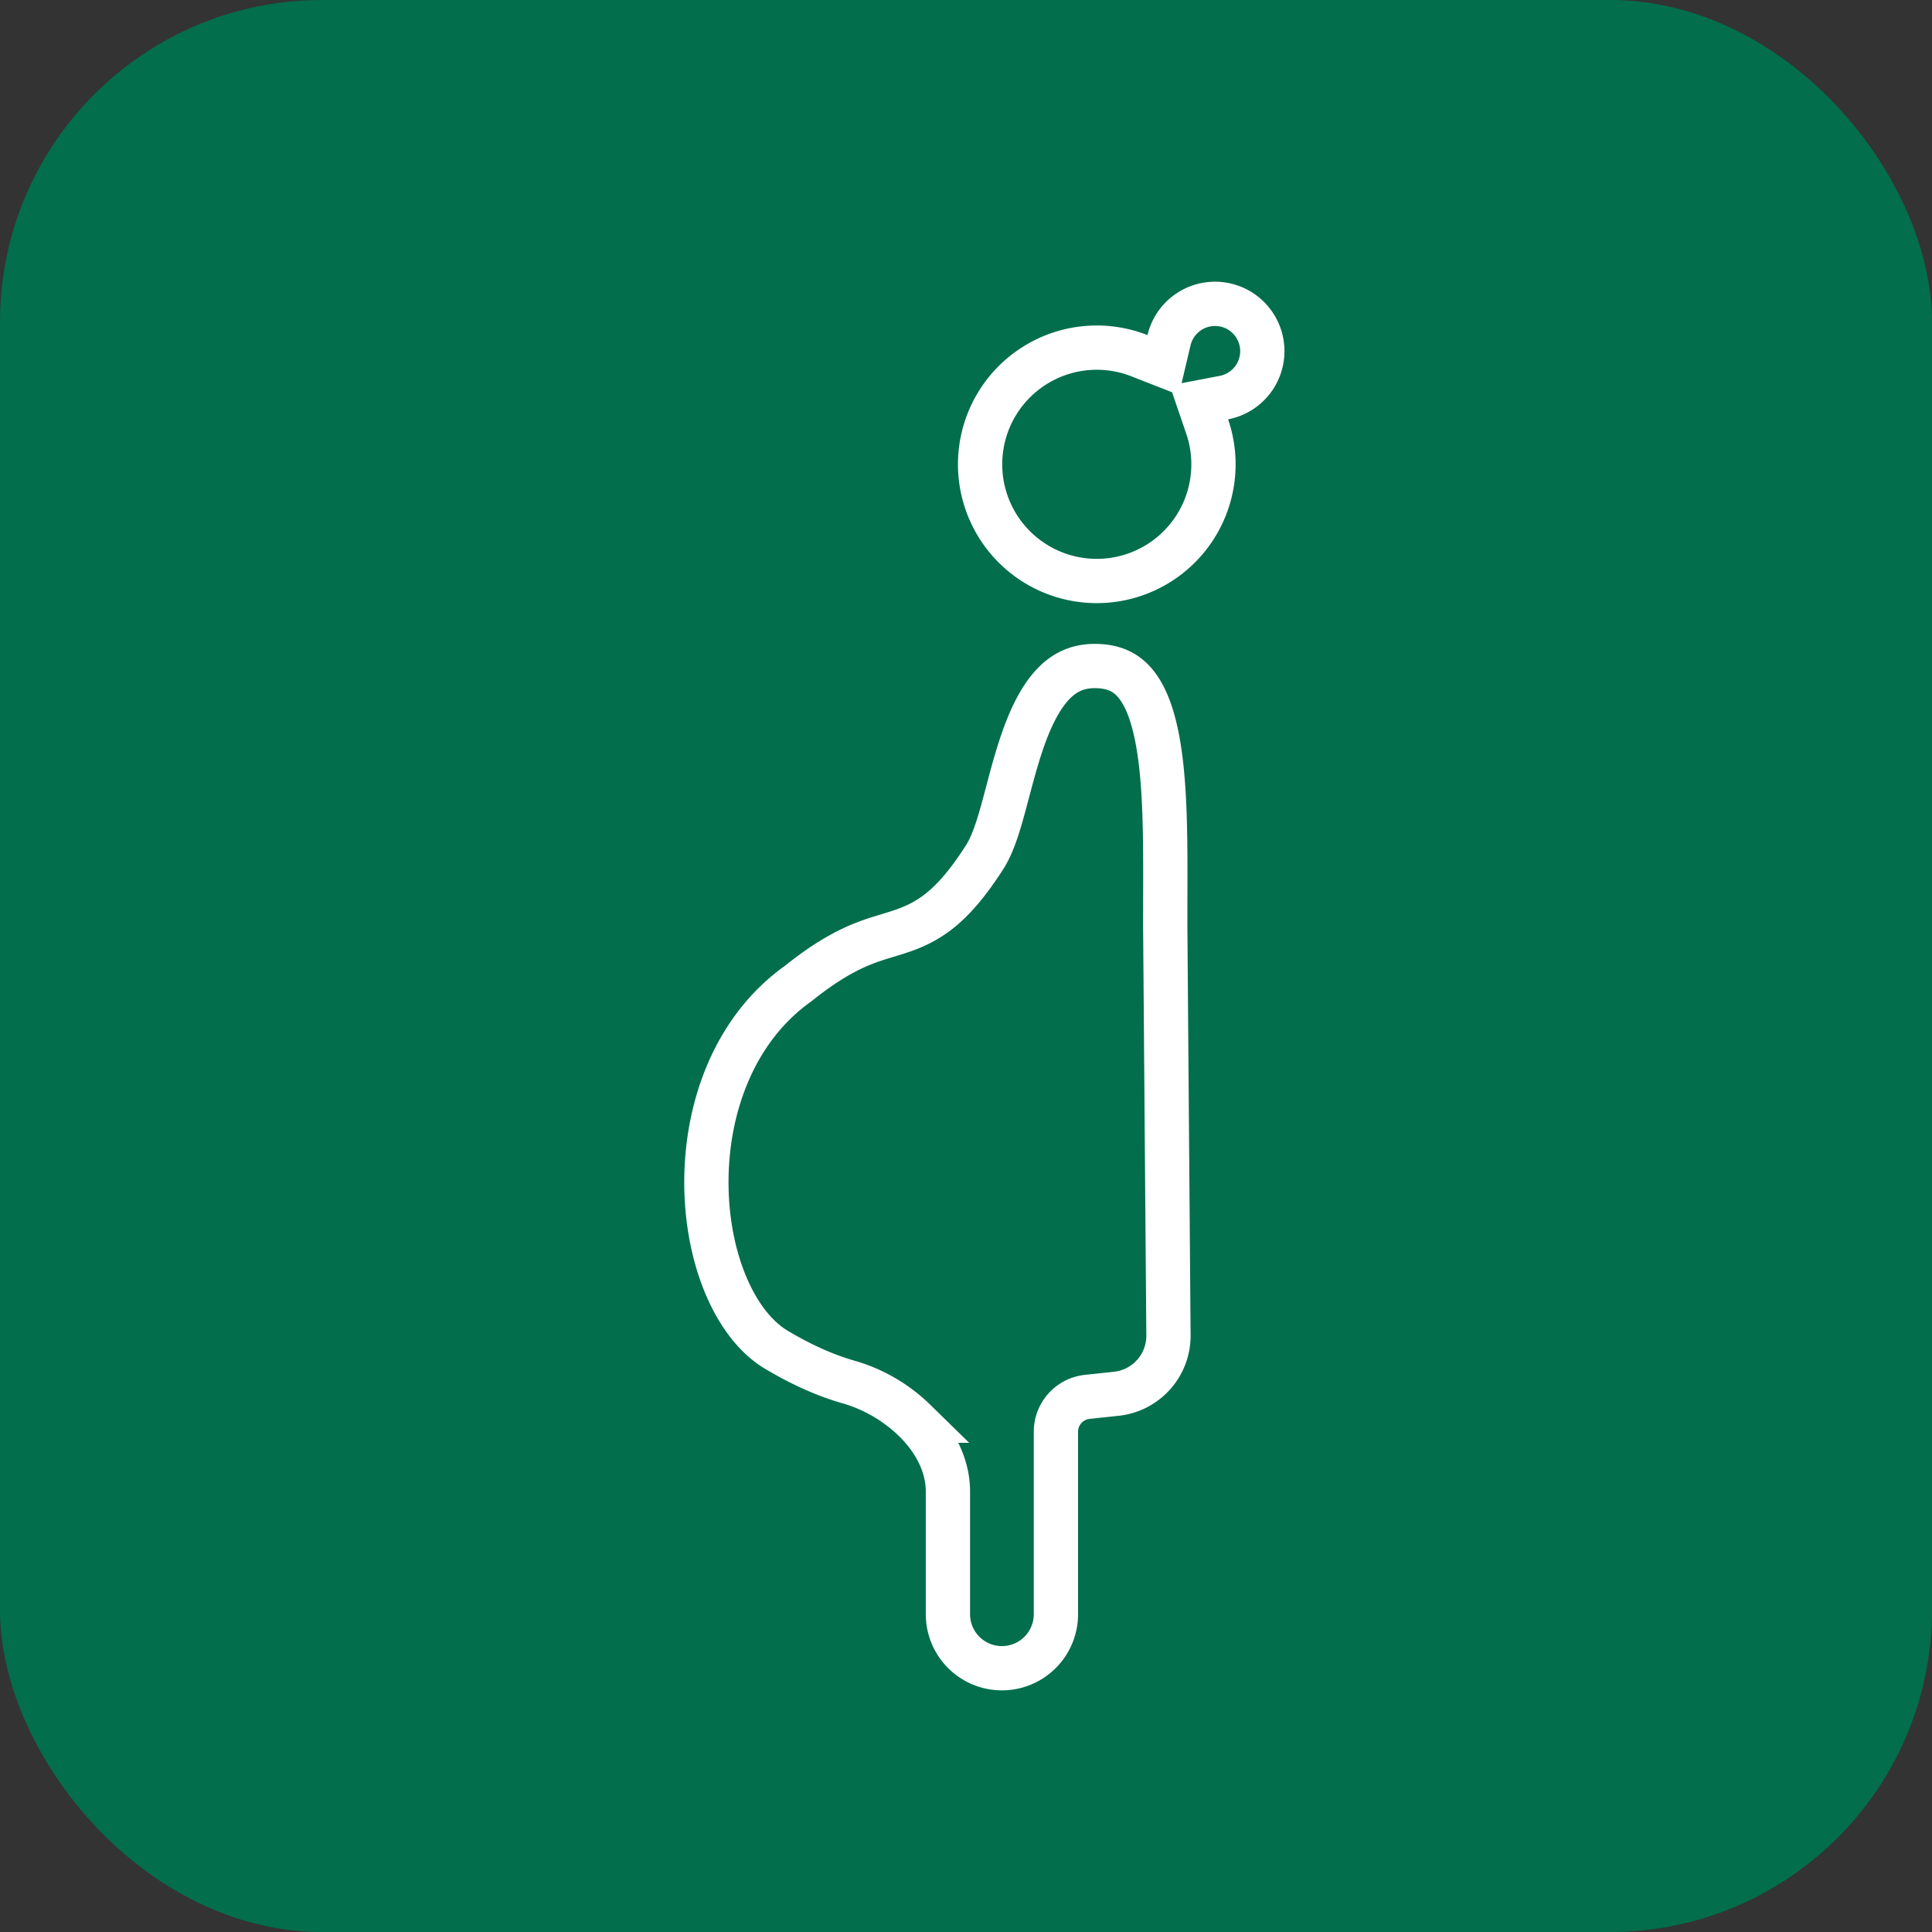
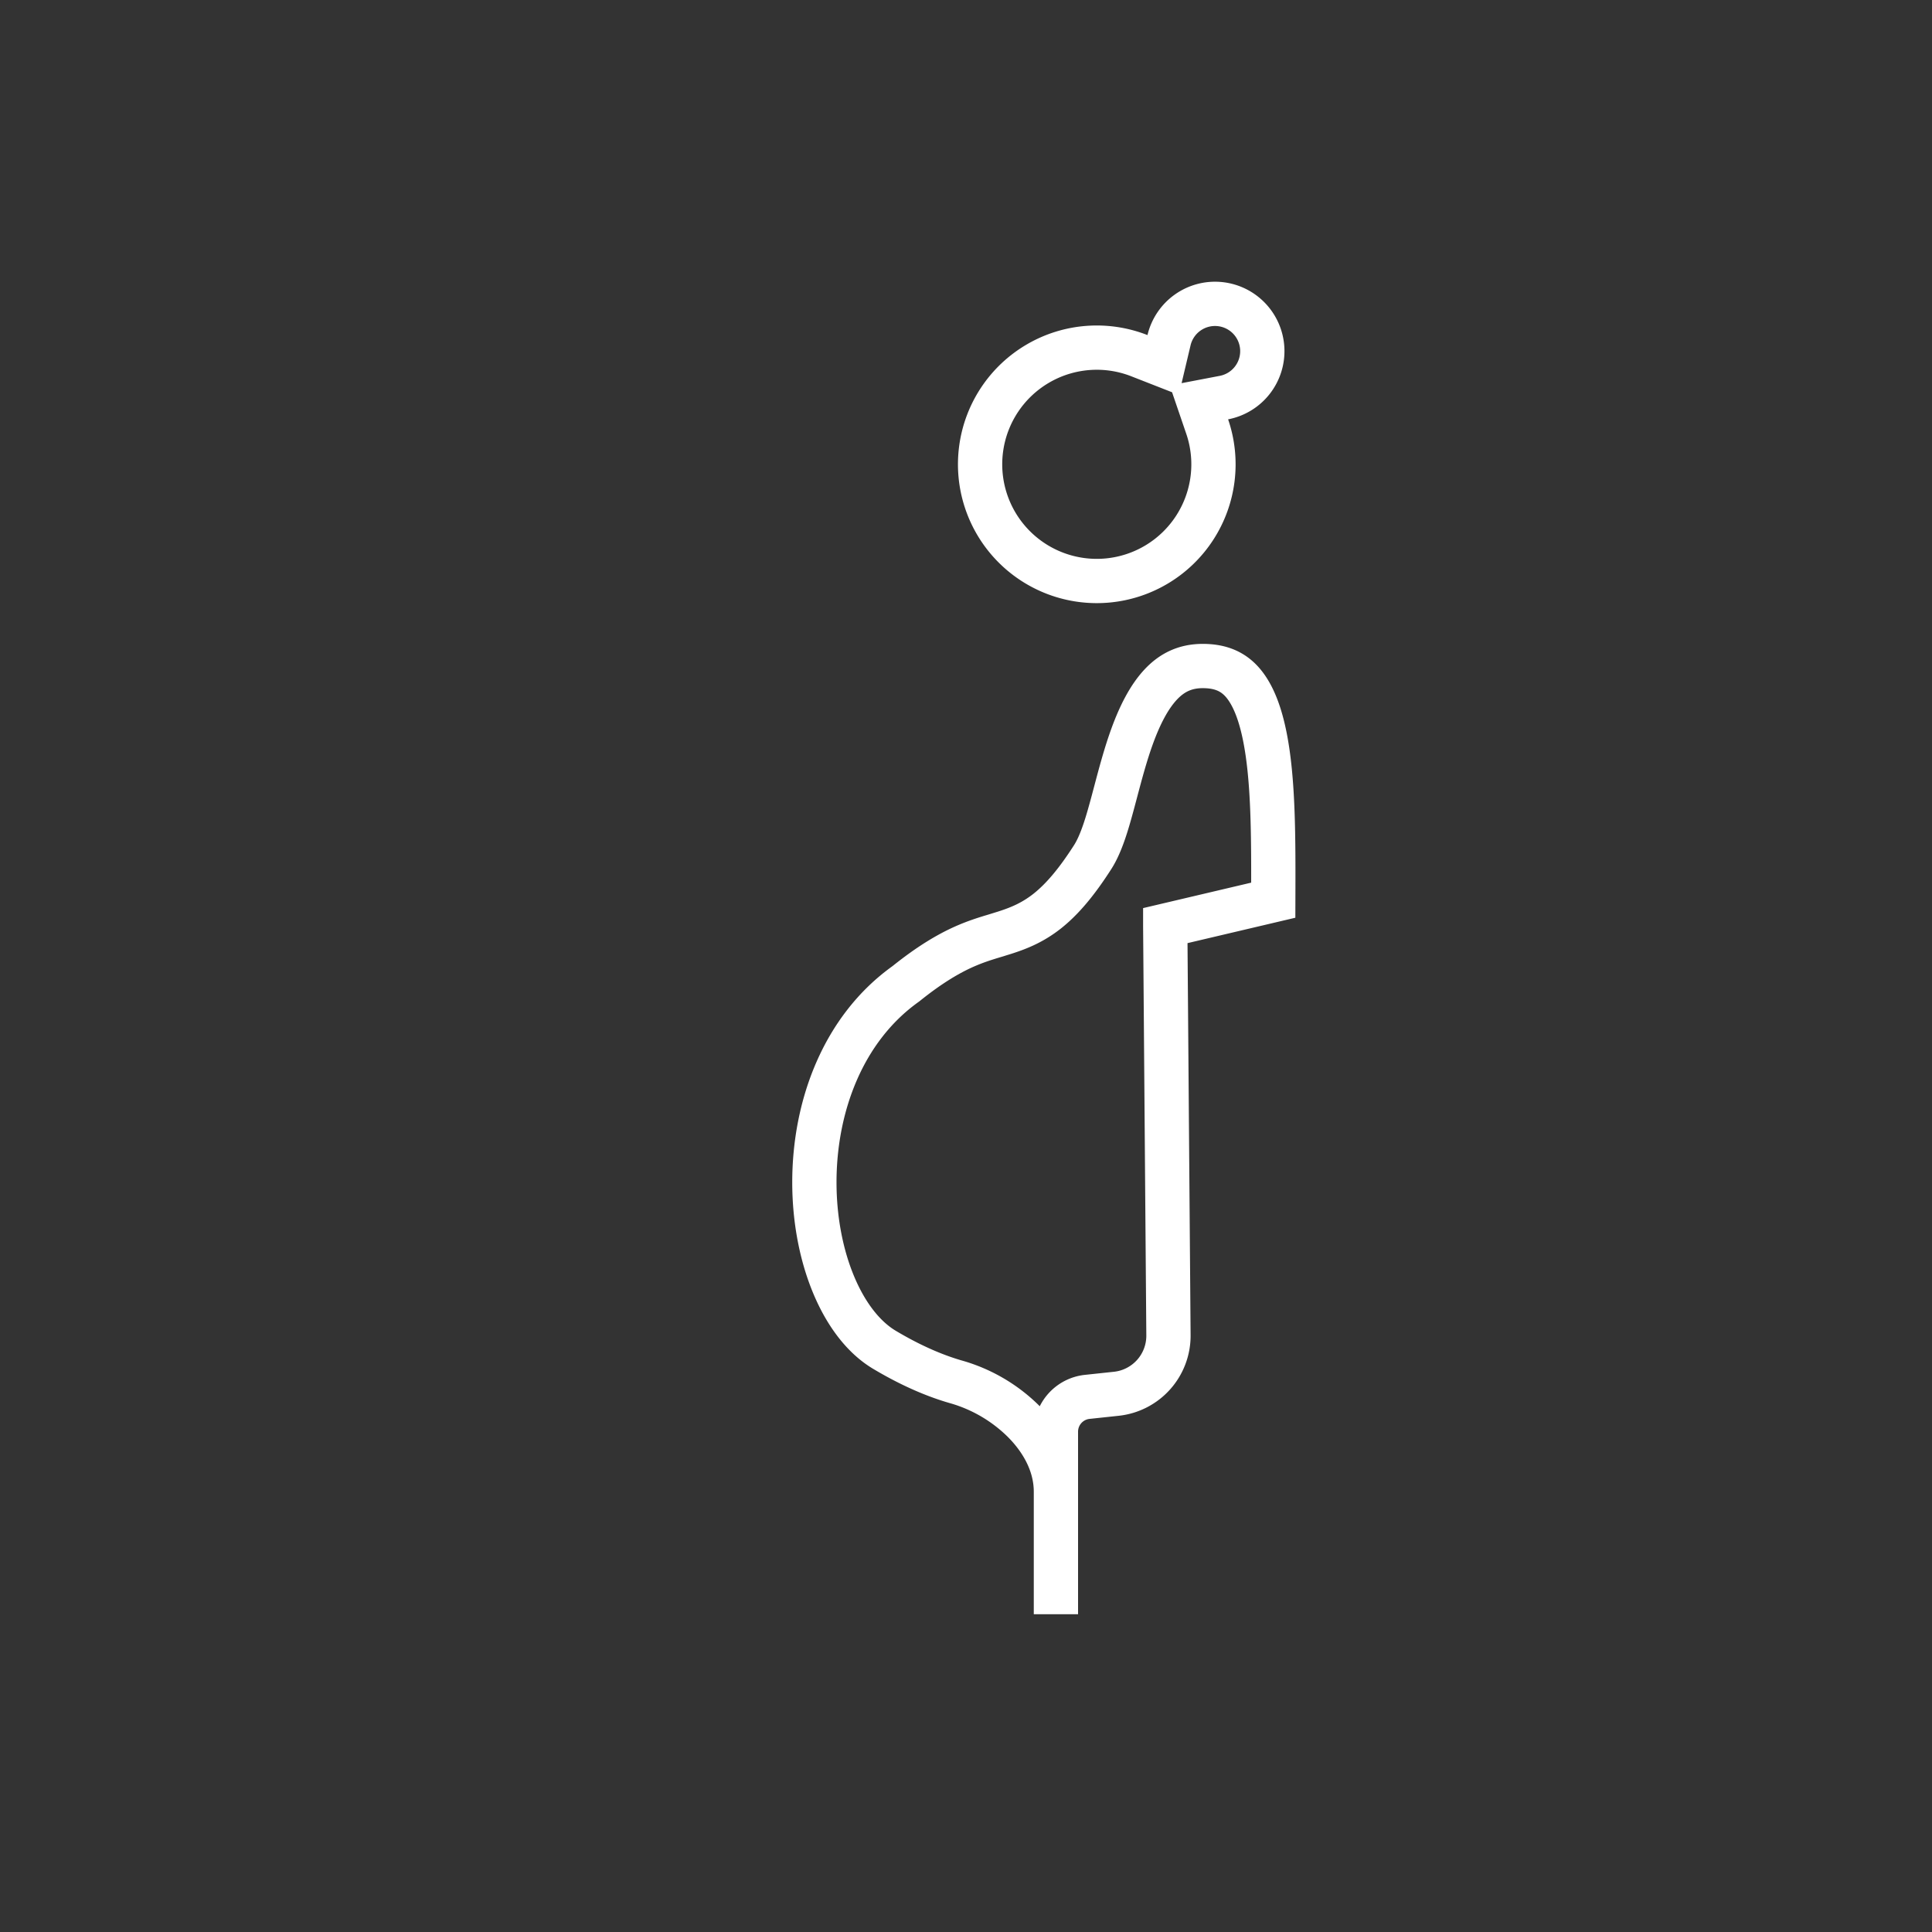
<svg xmlns="http://www.w3.org/2000/svg" width="48" height="48" fill="none">
  <rect width="100%" height="100%" fill="#333333" stroke="none" />
-   <rect width="48" height="48" fill="#026E4B" rx="8" />
-   <path stroke="#fff" stroke-width="1.1" d="M28.95 22.997v.005l.08 10.173a1.45 1.45 0 0 1-1.296 1.453l-.722.077a.87.87 0 0 0-.778.866v4.534a1.341 1.341 0 0 1-2.683 0v-3.044c0-.706-.368-1.317-.821-1.765a3.9 3.9 0 0 0-1.63-.955c-.505-.142-1.114-.39-1.818-.811-.495-.298-.93-.845-1.244-1.588-.312-.737-.488-1.633-.488-2.568 0-1.882.706-3.813 2.27-4.93l.012-.01.012-.009c.592-.474 1.05-.736 1.42-.902.293-.13.53-.203.78-.278l.232-.072c.338-.108.69-.245 1.063-.54.364-.29.72-.706 1.123-1.335.226-.35.375-.889.508-1.381l.063-.237c.122-.46.248-.936.412-1.388.194-.533.423-.978.71-1.285.272-.29.598-.46 1.044-.46.47 0 .767.155.987.406.24.275.425.708.55 1.32.223 1.09.22 2.523.215 4.092zM28.308 8.837l.59.231.146-.616a1.175 1.175 0 1 1 1.365 1.426l-.622.119.205.6a2.899 2.899 0 1 1-1.684-1.76Z" />
+   <path stroke="#fff" stroke-width="1.1" d="M28.95 22.997v.005l.08 10.173a1.45 1.45 0 0 1-1.296 1.453l-.722.077a.87.87 0 0 0-.778.866v4.534v-3.044c0-.706-.368-1.317-.821-1.765a3.9 3.9 0 0 0-1.63-.955c-.505-.142-1.114-.39-1.818-.811-.495-.298-.93-.845-1.244-1.588-.312-.737-.488-1.633-.488-2.568 0-1.882.706-3.813 2.27-4.93l.012-.01.012-.009c.592-.474 1.05-.736 1.42-.902.293-.13.53-.203.78-.278l.232-.072c.338-.108.69-.245 1.063-.54.364-.29.72-.706 1.123-1.335.226-.35.375-.889.508-1.381l.063-.237c.122-.46.248-.936.412-1.388.194-.533.423-.978.71-1.285.272-.29.598-.46 1.044-.46.47 0 .767.155.987.406.24.275.425.708.55 1.32.223 1.09.22 2.523.215 4.092zM28.308 8.837l.59.231.146-.616a1.175 1.175 0 1 1 1.365 1.426l-.622.119.205.6a2.899 2.899 0 1 1-1.684-1.76Z" />
</svg>